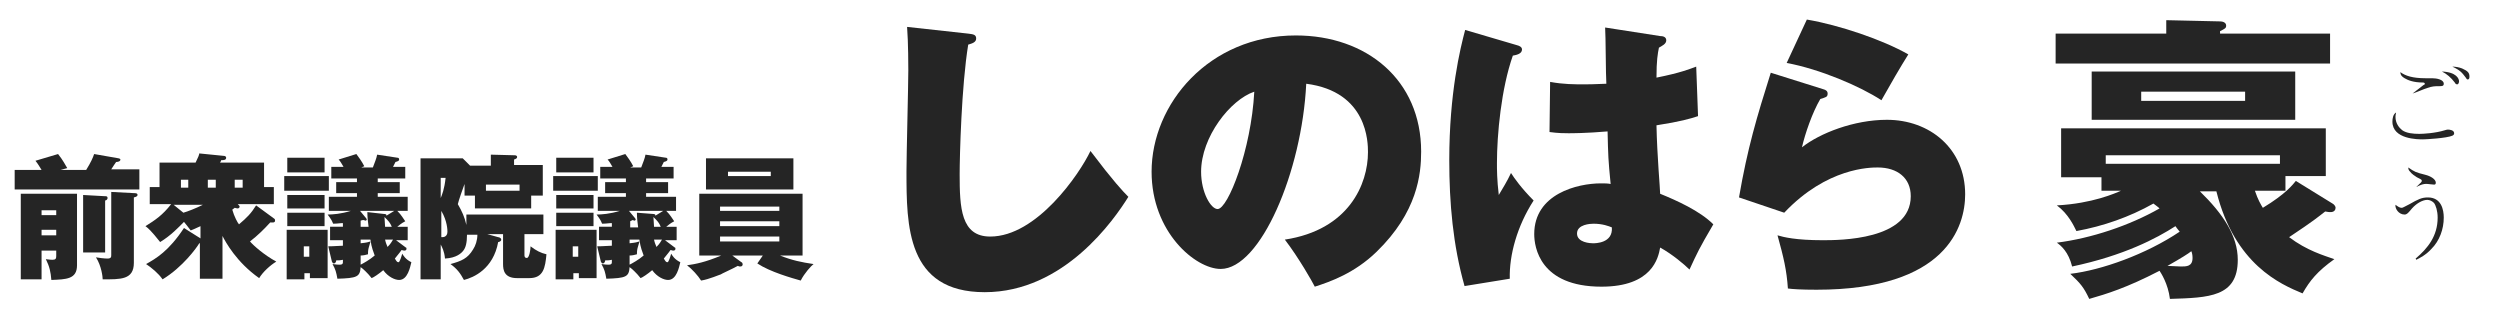
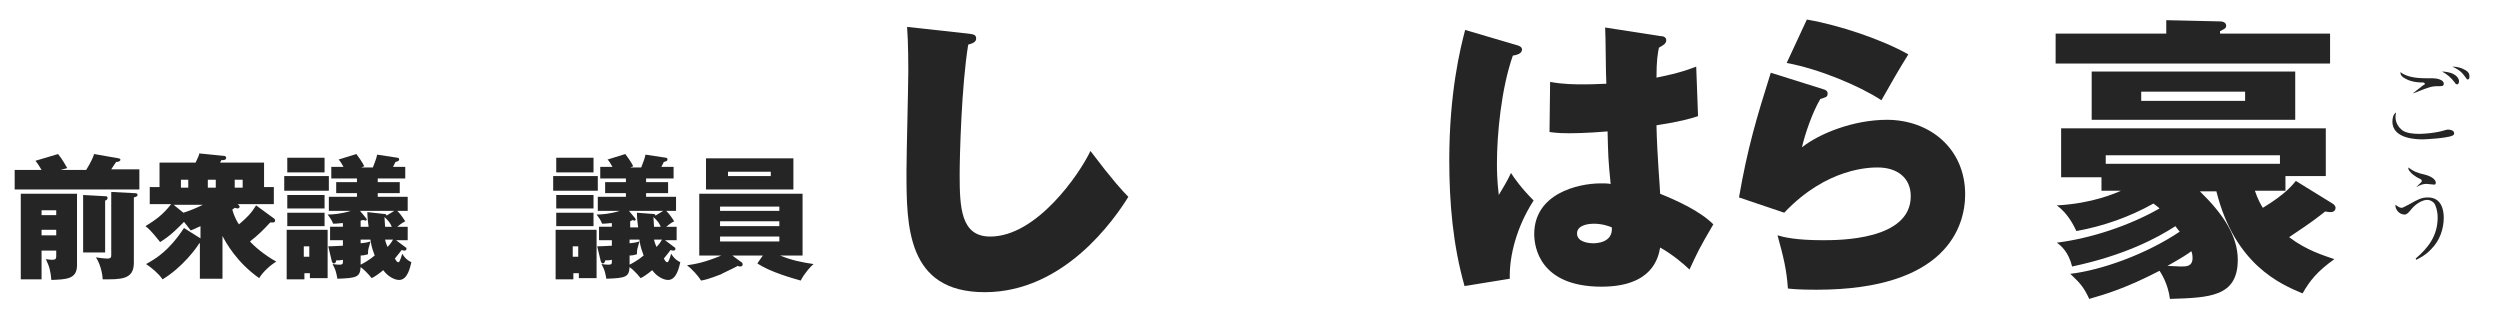
<svg xmlns="http://www.w3.org/2000/svg" version="1.1" id="レイヤー_1" x="0px" y="0px" viewBox="0 0 409 51.5" style="enable-background:new 0 0 409 51.5;" xml:space="preserve">
  <style type="text/css">
	.st0{fill:#252525;}
</style>
  <g>
    <path class="st0" d="M158.4,5.5c0.9,0.1,1.3,0.2,1.3,0.8c0,0.6-0.6,0.8-1.3,1c-1.1,6.7-1.4,18.3-1.4,21.2c0,5.5,0.2,10.2,5,10.2   c7.6,0,14.6-10.2,16.4-14c3.7,4.9,5.3,6.6,6.2,7.5c-2.3,3.7-10.5,15.6-23.5,15.6c-12.8,0-12.8-10.9-12.8-19.8   c0-2.6,0.3-14.1,0.3-16.5c0-0.5,0-4.5-0.2-7.1L158.4,5.5z" />
-     <path class="st0" d="M210.2,39.2c10.5-1.6,13.6-9.1,13.6-14.3c0-1.5,0-9.9-10.1-11.2c-0.7,14.4-7.5,30.3-14,30.3   c-4.1,0-11.3-6-11.3-15.9c0-11.1,9.4-22.3,23.6-22.3c11.6,0,20.5,7.3,20.5,19c0,3.7-0.6,9.9-7.3,16.4c-3.6,3.5-7.6,4.9-10.1,5.7   C214.7,46.1,212.5,42.2,210.2,39.2z M196.5,28.1c0,3.4,1.6,6.1,2.7,6.1c1.7,0,5.5-9.7,6-19.2C201.3,16.3,196.5,22.4,196.5,28.1z" />
    <path class="st0" d="M248.2,7.4c0.4,0.1,0.8,0.3,0.8,0.7c0,0.7-0.9,0.9-1.5,1c-1.9,5.4-2.6,12.9-2.6,17.6c0,1,0,2.7,0.3,5.2   c0.6-1,1.4-2.3,2-3.6c0.5,0.8,1.7,2.5,3.7,4.5c-2.7,4.2-4,8.9-3.9,12.8l-7.4,1.2c-1.9-6.7-2.5-13.6-2.5-20.6   c0-11,1.8-18.3,2.6-21.3L248.2,7.4z M271.6,5.9c0.4,0,1,0.1,1,0.7c0,0.6-0.7,0.9-1.2,1.2c-0.2,1-0.4,2.1-0.4,4.9   c4-0.8,5.4-1.4,6.5-1.8l0.3,8.1c-1.2,0.4-2.9,0.9-6.8,1.5c0.1,5,0.6,10.4,0.6,11.2c2.7,1.1,6.5,2.8,8.7,5c-2.4,4.1-2.6,4.6-3.9,7.4   c-0.8-0.8-2.8-2.5-4.8-3.6c-0.3,1.7-1.3,6.4-9.6,6.4c-10.1,0-11-6.5-11-8.6c0-6.6,7.1-8.3,10.9-8.3c0.7,0,1.1,0,1.6,0.1   c-0.4-4.1-0.4-4.5-0.5-8.6c-3.5,0.3-5.9,0.3-6.4,0.3c-0.6,0-1.7,0-3.1-0.2l0.1-8.2c2.2,0.4,3.9,0.4,5.7,0.4c1.7,0,2.8-0.1,3.5-0.1   c-0.1-1.4-0.1-7.9-0.2-9.2L271.6,5.9z M260.7,36.6c-0.5,0-2.7,0.1-2.7,1.6c0,1.5,2.2,1.6,2.6,1.6c0.4,0,3.3,0,3.1-2.6   C263.2,37,262.2,36.6,260.7,36.6z" />
    <path class="st0" d="M298.3,14.6c0.4,0.1,0.7,0.3,0.7,0.7c0,0.6-0.3,0.6-1.2,0.9c-1.3,2.2-2.5,5.7-3,7.9c2.9-2.3,8.5-4.5,13.9-4.5   c7,0,12.8,4.7,12.8,12.2c0,5.2-3,15.6-24.3,15.6c-2.6,0-3.9-0.1-4.7-0.2c-0.2-3-0.7-5.1-1.7-8.7c1,0.3,3,0.8,7.4,0.8   c2.7,0,14.4,0,14.4-7.2c0-3-2.2-4.7-5.4-4.7c-1.2,0-8.3,0-15.3,7.4l-7.4-2.5c1.4-8.1,2.9-13.1,5.2-20.4L298.3,14.6z M295.6,3.2   c5.3,0.9,12.4,3.3,16.6,5.7c-1.2,1.9-3,5-4.4,7.5c-3.5-2.3-10.1-5.1-15.5-6.1L295.6,3.2z" />
  </g>
  <g>
    <path class="st0" d="M391.9,19.1c0,1.1,0.6,1.8,1.1,2.2c0.7,0.5,1.8,0.6,2.8,0.6c0.6,0,2.6-0.1,4.2-0.6c0.3-0.1,0.4-0.1,0.5-0.1   c0.3,0,1,0.1,1,0.6c0,0.2-0.1,0.3-0.3,0.4c-0.9,0.4-4.3,0.6-4.8,0.6c-0.8,0-5,0-5-2.9c0-0.5,0.1-1.2,0.6-1.5   C392,18.5,391.9,18.8,391.9,19.1z M394.7,15.3c0.3-0.2,1.5-1.2,1.8-1.4c0.1,0,0.2-0.1,0.2-0.2s-0.1-0.2-0.3-0.2   c-1.6,0-2.5-0.4-3-0.7c-0.7-0.4-0.7-0.8-0.7-1c0.8,0.6,2,1,4.1,1c0.2,0,1,0,1.1,0c0.7,0,1.9,0.2,1.9,0.9c0,0.4-0.3,0.4-0.8,0.4   c-0.6,0-1.1,0-1.9,0.3C396.7,14.5,395.1,15.2,394.7,15.3L394.7,15.3z M402.3,13.3c0,0.2-0.1,0.5-0.3,0.5c-0.2,0-0.3-0.1-0.4-0.3   c-0.6-0.8-1.3-1.4-2.1-1.8C401.9,11.8,402.3,12.9,402.3,13.3z M402.8,11.2c0.9,0.4,1.2,0.7,1.2,1.3c0,0.2,0,0.5-0.3,0.5   c-0.1,0-0.2-0.1-0.3-0.3c-0.6-0.8-0.9-1.2-2.2-1.8C401.7,10.9,402.3,11,402.8,11.2z" />
    <path class="st0" d="M395.2,42.3c2-1.7,3.6-3.7,3.6-6.7c0-1.1-0.3-2-0.6-2.4c-0.3-0.3-0.7-0.5-1.1-0.5c-0.7,0-1.7,0.5-2.5,1.4   c-0.5,0.6-0.8,1-1.2,1c-1,0-1.6-1-1.5-1.6c0.4,0.3,0.7,0.5,1,0.5c0.2,0,0.3-0.1,1.3-0.6c1.4-0.8,2-1.1,3-1.1c2.2,0,2.6,2,2.6,3.3   c0,1.9-0.7,3.8-2,5.1c-0.9,1-1.9,1.5-2.5,1.8L395.2,42.3z M395.3,30.6c0.8-0.8,0.9-0.8,0.9-1c0-0.2,0-0.2-0.8-0.6   c-0.3-0.2-0.8-0.5-1.1-0.9c-0.3-0.3-0.3-0.5-0.3-0.7c1,0.7,1.2,0.8,2.8,1.2c0.8,0.2,1.7,0.7,1.7,1.3c0,0.3-0.2,0.3-0.3,0.3   c-0.2,0-0.9-0.1-1-0.1C396.4,30,395.7,30.4,395.3,30.6L395.3,30.6z" />
  </g>
  <g>
    <path class="st0" d="M381.2,5.5v4.9h-44.9V5.5h18.1V3.3l8.8,0.2c0.3,0,1,0.1,1,0.7c0,0.4-0.2,0.5-1,0.9v0.4H381.2z M343.8,31.2V29   h-6.6V21h43.3v7.8h-6.6v2.4h-5c0.5,1.5,1,2.3,1.3,2.8c3.8-2.3,4.9-3.8,5.4-4.4l6,3.7c0.2,0.1,0.5,0.4,0.5,0.7   c0,0.3-0.2,0.7-0.8,0.7c-0.2,0-0.4,0-0.9-0.1c-1.3,1-1.7,1.4-5.9,4.2c2.9,2.2,5.7,3,7.4,3.6c-2.8,2-4,3.5-5.2,5.6   c-3.6-1.5-11.1-4.7-14.1-16.7h-2.7c3.8,3.7,6.2,7.3,6.2,11.2c0,6.1-4.7,6.2-11.1,6.4c-0.3-2.5-1.5-4.3-1.7-4.6   c-5.4,2.8-8.7,3.8-11.5,4.6c-0.9-1.9-1.4-2.5-3.1-4.1c5.1-0.6,12.4-3.2,17.9-6.9c-0.4-0.5-0.5-0.6-0.7-0.9c-3.1,2-8.4,4.8-16.9,6.6   c-0.6-2.4-1.8-3.4-2.5-3.9c5.6-0.7,11.9-2.8,16.8-5.6c-0.3-0.3-0.5-0.4-1-0.8c-3.9,2.2-8.2,3.7-12.6,4.5c-0.4-0.8-1.3-2.8-3.2-4.2   c5.8-0.3,9.6-2,10.5-2.4H343.8z M375.5,11.7v7.9h-33.3v-7.9H375.5z M373,26.8v-1.4h-28.5v1.4H373z M350.3,15v1.5h17V15H350.3z    M354.6,43.5c0.3,0,2,0.1,2.2,0.1c0.9,0,1.9,0,1.9-1.4c0-0.5-0.1-0.9-0.2-1.1C358,41.5,356.9,42.2,354.6,43.5z" />
  </g>
  <g>
    <path class="st0" d="M14.1,27.8c0.8-1.3,1.1-2,1.3-2.6l4,0.7c0.1,0,0.3,0.1,0.3,0.2c0,0.3-0.4,0.4-0.7,0.4   c-0.3,0.4-0.4,0.6-0.8,1.2h4.6V31H2.4v-3.2h4.4c-0.3-0.5-0.6-1-1-1.5l3.7-1.1c0.8,1,1.2,1.8,1.5,2.3l-1.1,0.3H14.1z M6.8,40.9v4.8   H3.4V31.7h9.2v11.7c0,2.3-1.8,2.3-4.2,2.4c-0.1-1.3-0.3-2.2-0.9-3.4c0.2,0,0.6,0.1,1.1,0.1c0.5,0,0.6-0.2,0.6-0.6v-0.9H6.8z    M9.2,35.2v-0.8H6.8v0.8H9.2z M9.2,38.5v-0.9H6.8v0.9H9.2z M17.2,32.1c0.2,0,0.4,0,0.4,0.3c0,0.2-0.2,0.4-0.4,0.4v8.5h-3.6v-9.4   L17.2,32.1z M22,31.6c0.2,0,0.5,0,0.5,0.3c0,0.2-0.2,0.3-0.6,0.4v10.7c0,2.8-2.2,2.7-5.1,2.7c0-0.4-0.2-2.2-1.1-3.6   c0.5,0.1,1.4,0.2,1.9,0.2c0.6,0,0.6-0.3,0.6-0.6V31.4L22,31.6z" />
    <path class="st0" d="M38,34.3c0.3,1.1,0.9,2.2,1.1,2.4c1.3-1.1,2-1.8,2.8-3.1l3,2.2c0.1,0.1,0.1,0.2,0.1,0.3c0,0.3-0.3,0.3-0.4,0.3   c-0.2,0-0.3,0-0.4,0c-0.9,1-2,2.1-3.3,3.1c0.6,0.7,2.3,2.2,4.3,3.3c-1,0.6-2.2,1.7-2.8,2.7c-3.7-2.6-5.5-5.9-6-6.9v7h-3.7v-5.8   l-0.1,0c-0.4,0.7-2.7,3.9-6,5.9c-0.7-1-1.8-1.9-2.7-2.5c1.6-0.9,3.7-2.1,6.2-5.9l2.7,1.7v-2c-1.1,0.5-1.3,0.6-1.6,0.7   c-0.5-0.7-0.8-1-1.1-1.4c-0.9,0.9-2.1,2.2-3.9,3.3c-1.5-1.9-2-2.3-2.4-2.6c1.6-1,2.8-1.8,4.2-3.6h-3.5v-2.8h1.6v-4H32   c0.4-0.8,0.6-1.3,0.6-1.5l4,0.4c0.2,0,0.4,0.1,0.4,0.3c0,0.4-0.4,0.4-0.8,0.4c-0.1,0.2-0.1,0.3-0.2,0.4h7.2v4h1.6v2.8h-5.9   c0.2,0.2,0.3,0.3,0.3,0.4c0,0.2-0.2,0.3-0.3,0.3c-0.2,0-0.4-0.1-0.5-0.1L38,34.3z M30,34.8c0.7-0.2,2-0.7,3.2-1.3h-4.8L30,34.8z    M30.8,30.7v-1.3h-1.2v1.3H30.8z M35.3,30.7v-1.3H34v1.3H35.3z M39.7,30.7v-1.3h-1.3v1.3H39.7z" />
    <path class="st0" d="M53.8,28.8v2.4h-7.3v-2.4H53.8z M53.6,37.6v7.9h-2.9v-0.8h-0.9v1h-2.9v-8.1H53.6z M53.1,25.8v2.4h-6.1v-2.4   H53.1z M53.1,31.9v2.2h-6.1v-2.2H53.1z M53.1,34.8v2.2h-6.1v-2.2H53.1z M49.7,40.3V42h0.9v-1.7H49.7z M66.4,40.5   c0.1,0,0.1,0.1,0.1,0.2c0,0.2-0.1,0.3-0.4,0.3c-0.1,0-0.3-0.1-0.4-0.1c-0.2,0.3-0.3,0.4-1.1,1.4c0.2,0.3,0.3,0.6,0.6,0.6   c0.2,0,0.5-1,0.6-1.4c0.2,0.3,0.5,0.9,1.5,1.4c-0.2,0.8-0.6,2.9-2,2.9c-0.7,0-1.8-0.5-2.6-1.6c-0.7,0.6-1.6,1.2-1.9,1.3   c-0.7-0.9-1.5-1.6-1.8-1.8c-0.1,1.6-0.6,1.8-3.8,1.9c-0.2-1.1-0.3-1.5-0.8-2.4c0.6,0.1,1,0.1,1.1,0.1c0.3,0,0.6,0,0.6-0.4v-0.4   c-0.4,0.1-0.8,0.1-1.1,0.1c0,0.2-0.1,0.5-0.4,0.5c-0.2,0-0.2-0.2-0.3-0.3l-0.6-2.5c0.9,0,1.9-0.1,2.4-0.1v-0.9h-2.1v-2.2h2.1v-0.6   c-0.5,0-0.9,0.1-1.6,0.1c-0.2-0.5-0.3-0.7-0.9-1.5c0.8,0,2.2-0.1,3.8-0.6h-3.6v-2.3h4.6v-0.6h-3.4v-1.8h3.4v-0.6h-4.2v-1.9h2   c-0.3-0.5-0.5-0.9-0.8-1.2l2.9-0.9c0.3,0.4,0.9,1.2,1.3,2l-0.5,0.2H61c0.3-0.8,0.6-1.5,0.7-2.1l3.3,0.5c0.2,0,0.3,0.1,0.3,0.3   c0,0.2-0.2,0.3-0.6,0.4c-0.1,0.2-0.2,0.4-0.4,0.8h2v1.9h-4.5v0.6h3.6v1.8h-3.6v0.6h4.9v2.3H65c0.7,0.7,1,1.3,1.3,1.7   c-0.2,0.1-0.6,0.3-1.3,0.9h1.7v2.2h-1.9L66.4,40.5z M62.8,35c0.3,0,0.5,0.1,0.4,0.3l1.3-0.8h-5.6l1,1.2c0.1,0.1,0.1,0.2,0.1,0.2   c0,0.1-0.1,0.2-0.2,0.2c-0.1,0-0.2-0.1-0.3-0.1C59.3,36,59.3,36,59,36.1v1h1.3c-0.1-0.8-0.2-1.5-0.2-2.4L62.8,35z M59,43.3   c0.4-0.2,1.5-0.8,2.3-1.5c-0.2-0.6-0.5-1.2-0.7-2.6H59v0.6c1-0.1,1.3-0.2,1.6-0.3c0,0.2-0.1,0.3-0.3,1.1c-0.1,0.4-0.1,0.8-0.1,1   c-0.4,0.1-0.7,0.2-1.2,0.2V43.3z M62.9,35.5c0,0.2,0.1,1.3,0.1,1.6h1.1C63.8,36.4,63.6,36.2,62.9,35.5L62.9,35.5z M63,39.2   c0.1,0.5,0.2,0.7,0.4,1.2c0.2-0.2,0.5-0.5,0.9-1.2H63z" />
-     <path class="st0" d="M81.5,38.8c0.1,0,0.5,0.1,0.5,0.4c0,0.3-0.4,0.4-0.5,0.4c-0.8,4.4-4,5.8-5.6,6.2c-0.6-1.1-1.1-1.8-2.2-2.6   c1.8-0.5,2.8-0.9,3.7-2.4c0.4-0.6,0.7-1.5,0.7-2.4h-1.7c0,1.3-0.2,2.1-0.6,2.6c-0.3,0.4-1.1,1.2-3,1.3c-0.1-1.2-0.5-1.9-0.7-2.3   v5.7h-3.3V25.9h6.9l1.2,1.2l0,0h3.4v-1.8l3.8,0.1c0.2,0,0.5,0,0.5,0.3c0,0.2-0.2,0.3-0.5,0.4v0.9h4.7v5h-1.9v2.1h-9.2v-2.1H76v-1.9   c-0.2,0.5-1,2.8-1.1,3.3c0.7,1.2,1.1,2.1,1.4,3.4v-1.7h12.6v3.2h-3.1v3.4c0,0.2,0,0.5,0.4,0.5c0.4,0,0.6-1.4,0.6-1.9   c0.9,0.7,1.7,1.1,2.6,1.3c-0.2,2.2-0.5,3.9-2.8,3.9h-2c-2.1,0-2.3-1.3-2.3-2.3v-4.9h-2.6L81.5,38.8z M72.1,29.1v3.3   c0.2-0.5,0.6-1.4,0.8-3.3H72.1z M72.1,38.8c0.1,0,0.2,0,0.3,0c0.2,0,0.8-0.1,0.8-0.9c0-0.2,0-1.7-1-3.4V38.8z M79.5,31.2H85v-1   h-5.5V31.2z" />
    <path class="st0" d="M97.8,28.8v2.4h-7.3v-2.4H97.8z M97.6,37.6v7.9h-2.9v-0.8h-0.9v1h-2.9v-8.1H97.6z M97.1,25.8v2.4h-6.1v-2.4   H97.1z M97.1,31.9v2.2h-6.1v-2.2H97.1z M97.1,34.8v2.2h-6.1v-2.2H97.1z M93.7,40.3V42h0.9v-1.7H93.7z M110.4,40.5   c0.1,0,0.1,0.1,0.1,0.2c0,0.2-0.1,0.3-0.4,0.3c-0.1,0-0.3-0.1-0.4-0.1c-0.2,0.3-0.3,0.4-1.1,1.4c0.2,0.3,0.3,0.6,0.6,0.6   c0.2,0,0.5-1,0.6-1.4c0.2,0.3,0.5,0.9,1.5,1.4c-0.2,0.8-0.6,2.9-2,2.9c-0.7,0-1.8-0.5-2.6-1.6c-0.7,0.6-1.6,1.2-1.9,1.3   c-0.7-0.9-1.5-1.6-1.8-1.8c-0.1,1.6-0.6,1.8-3.8,1.9c-0.2-1.1-0.3-1.5-0.8-2.4c0.6,0.1,1,0.1,1.1,0.1c0.3,0,0.6,0,0.6-0.4v-0.4   c-0.4,0.1-0.8,0.1-1.1,0.1c0,0.2-0.1,0.5-0.4,0.5c-0.2,0-0.2-0.2-0.3-0.3l-0.6-2.5c0.9,0,1.9-0.1,2.4-0.1v-0.9h-2.1v-2.2h2.1v-0.6   c-0.5,0-0.9,0.1-1.6,0.1c-0.2-0.5-0.3-0.7-0.9-1.5c0.8,0,2.2-0.1,3.8-0.6h-3.6v-2.3h4.6v-0.6h-3.4v-1.8h3.4v-0.6h-4.2v-1.9h2   c-0.3-0.5-0.5-0.9-0.8-1.2l2.9-0.9c0.3,0.4,0.9,1.2,1.3,2l-0.5,0.2h1.8c0.3-0.8,0.6-1.5,0.7-2.1l3.3,0.5c0.2,0,0.3,0.1,0.3,0.3   c0,0.2-0.2,0.3-0.6,0.4c-0.1,0.2-0.2,0.4-0.4,0.8h2v1.9h-4.5v0.6h3.6v1.8h-3.6v0.6h4.9v2.3H109c0.7,0.7,1,1.3,1.3,1.7   c-0.2,0.1-0.6,0.3-1.3,0.9h1.7v2.2h-1.9L110.4,40.5z M106.8,35c0.3,0,0.5,0.1,0.4,0.3l1.3-0.8h-5.6l1,1.2c0.1,0.1,0.1,0.2,0.1,0.2   c0,0.1-0.1,0.2-0.2,0.2c-0.1,0-0.2-0.1-0.3-0.1c-0.2,0.1-0.2,0.1-0.4,0.2v1h1.3c-0.1-0.8-0.2-1.5-0.2-2.4L106.8,35z M103,43.3   c0.4-0.2,1.5-0.8,2.3-1.5c-0.2-0.6-0.5-1.2-0.7-2.6H103v0.6c1-0.1,1.3-0.2,1.6-0.3c0,0.2-0.1,0.3-0.3,1.1c-0.1,0.4-0.1,0.8-0.1,1   c-0.4,0.1-0.7,0.2-1.2,0.2V43.3z M106.9,35.5c0,0.2,0.1,1.3,0.1,1.6h1.1C107.8,36.4,107.6,36.2,106.9,35.5L106.9,35.5z M107,39.2   c0.1,0.5,0.2,0.7,0.4,1.2c0.2-0.2,0.5-0.5,0.9-1.2H107z" />
    <path class="st0" d="M124.8,41.8h-5l1.5,1.1c0.1,0,0.2,0.2,0.2,0.3c0,0.1,0,0.4-0.4,0.4c-0.1,0-0.2,0-0.4-0.1   c-0.9,0.5-2.7,1.3-2.8,1.4c-0.1,0-1.9,0.8-3.2,1c-0.5-0.8-1.5-1.9-2.3-2.5c1.4-0.2,3-0.5,5.6-1.6h-3.6V31.7h16.9v10.1h-3.7   c2,0.8,3.5,1.1,5.5,1.4c-0.4,0.3-1.5,1.5-2.1,2.7c-1.4-0.4-5-1.4-7.1-2.8L124.8,41.8z M129.8,25.9V31h-14.3v-5.1H129.8z    M127.5,34.5v-0.7h-9.7v0.7H127.5z M117.8,36.2V37h9.7v-0.8H117.8z M117.8,38.7v0.8h9.7v-0.8H117.8z M119.1,28.1v0.7h7v-0.7H119.1z   " />
  </g>
</svg>